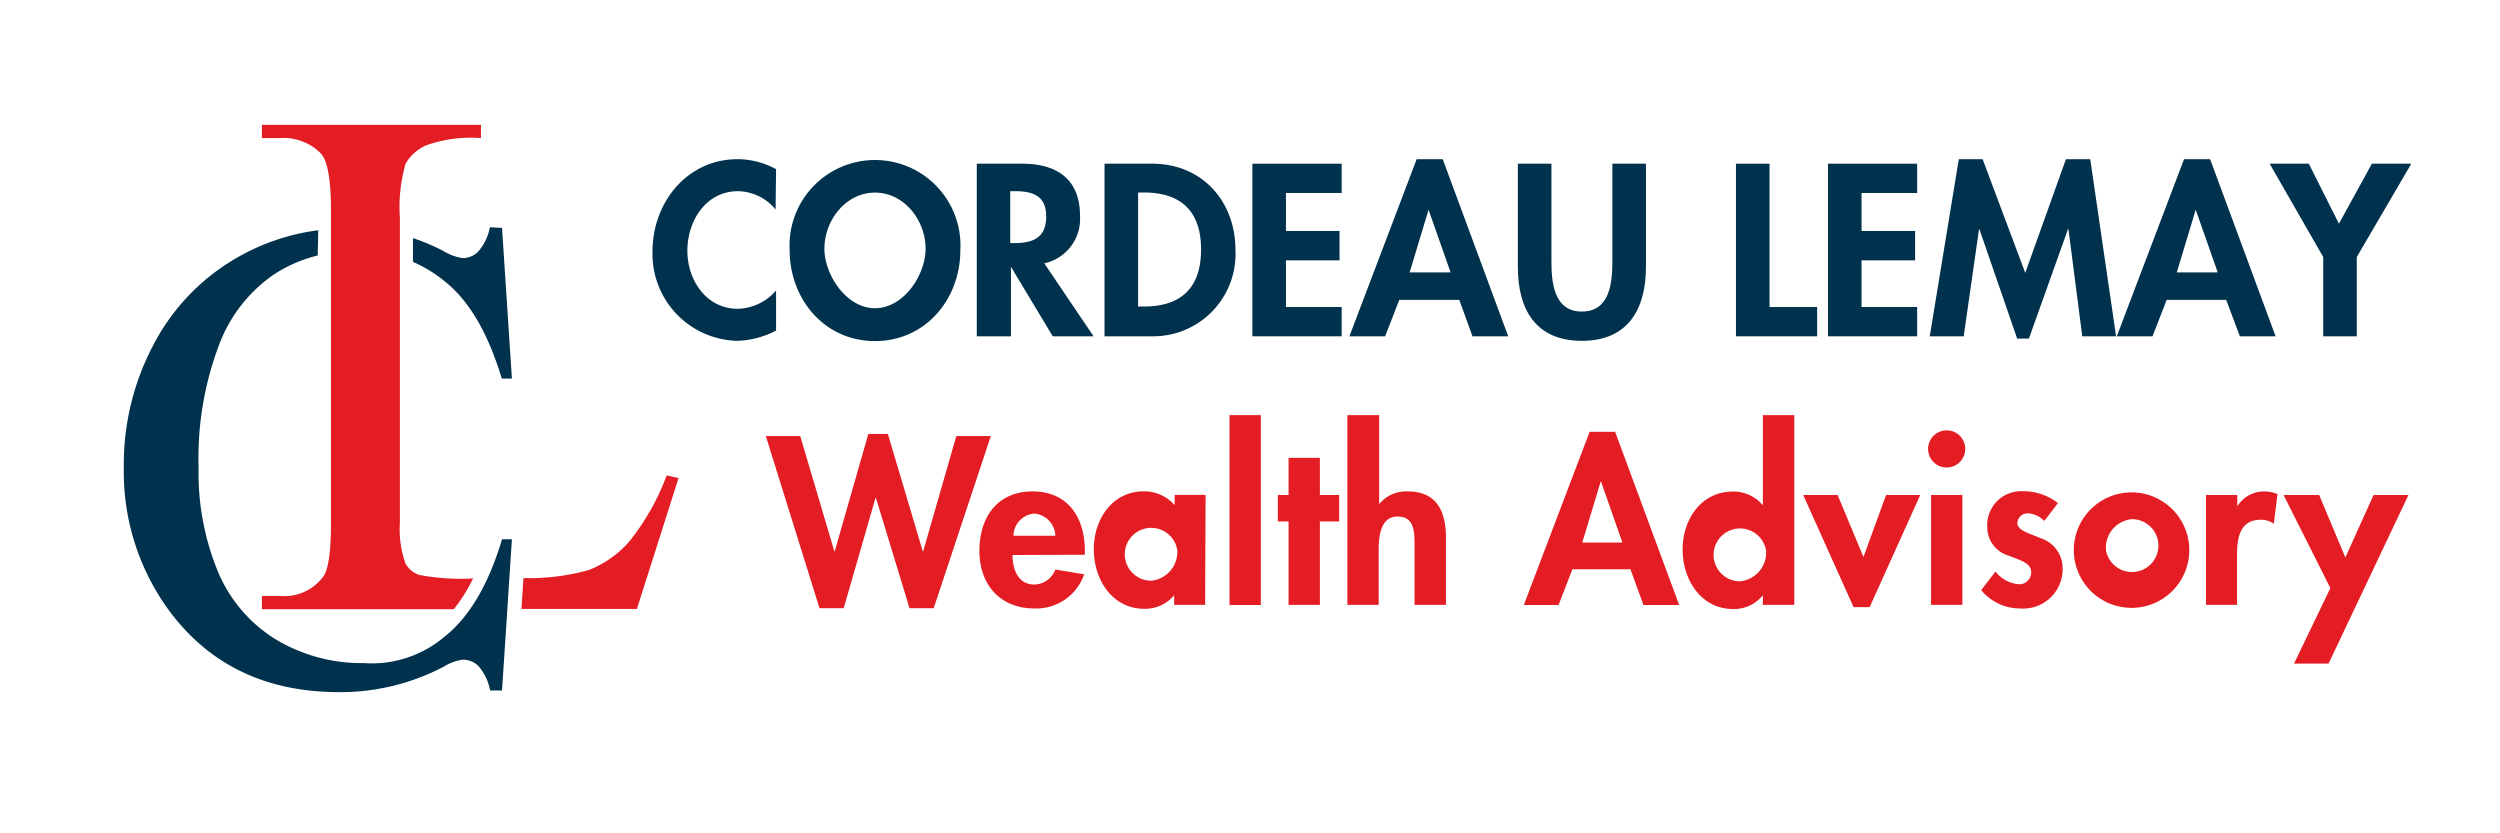
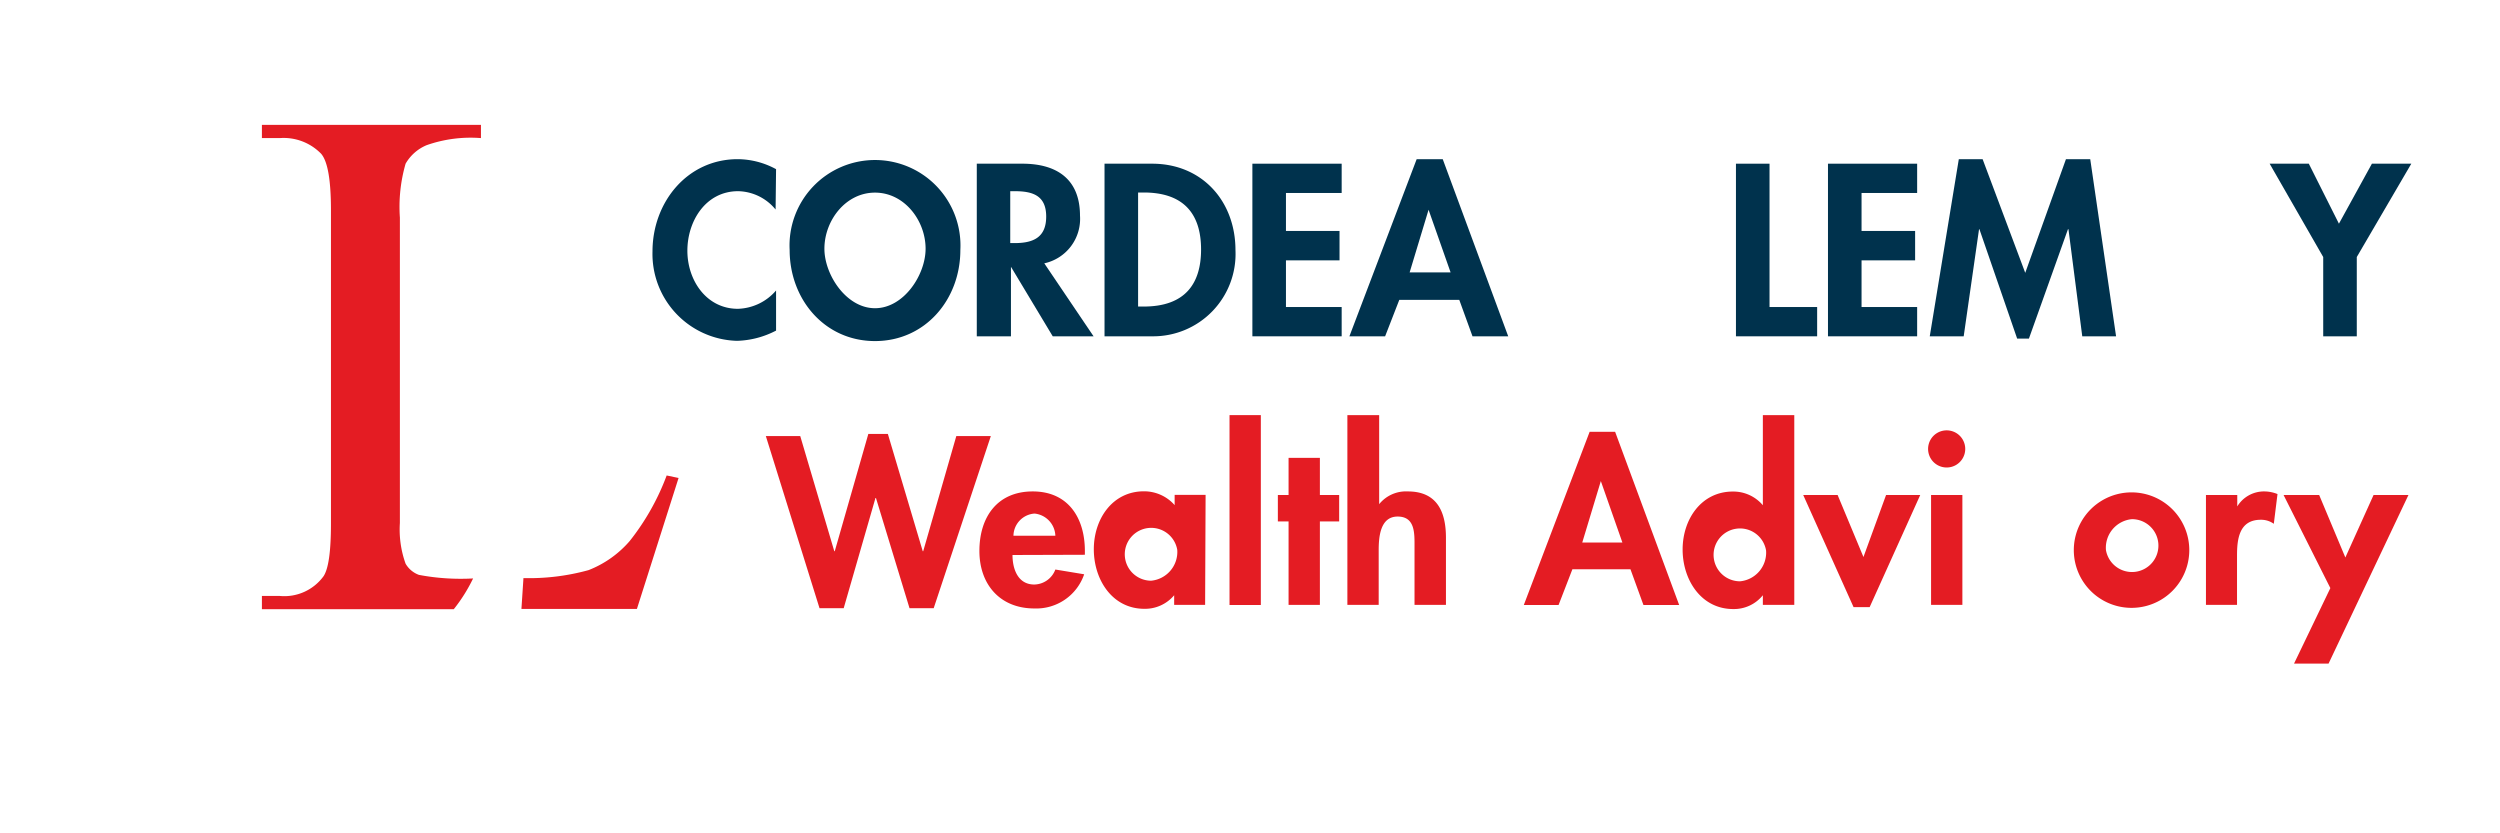
<svg xmlns="http://www.w3.org/2000/svg" id="b19dad23-762d-4278-a5f2-95a64ec44d04" data-name="Calque 1" width="210" height="70" viewBox="0 0 210 70">
  <title>logo-ia-cordeau-lemay-L</title>
  <path d="M38.1,51.17H22V50.06H23.5a4.08,4.08,0,0,0,3.68-1.66c.42-.64.62-2.11.62-4.41V17.67c0-2.54-.27-4.12-.83-4.76A4.39,4.39,0,0,0,23.5,11.6H22V10.49h18.4V11.6a11.16,11.16,0,0,0-4.55.59,3.66,3.66,0,0,0-1.78,1.56,13.08,13.08,0,0,0-.48,4.53V43.93a8.49,8.49,0,0,0,.48,3.42,2.14,2.14,0,0,0,1.12.94,18.93,18.93,0,0,0,4.55.3,13.68,13.68,0,0,1-1.62,2.58M56,39.94l1,.21-3.5,11h-9.7l.17-2.59a18.74,18.74,0,0,0,5.47-.67,8.77,8.77,0,0,0,3.46-2.45A20.19,20.19,0,0,0,56,39.94" fill="#e41c23" fill-rule="evenodd" />
-   <path d="M26.69,21.46A11.92,11.92,0,0,0,23.09,23a12.47,12.47,0,0,0-4.7,6,26.89,26.89,0,0,0-1.71,10.26A21.81,21.81,0,0,0,18.3,48a12.2,12.2,0,0,0,4.85,5.7,14,14,0,0,0,7.4,2,9.44,9.44,0,0,0,6.78-2.21c2.1-1.66,3.71-4.4,4.84-8.19H43L42.17,58h-1a4.29,4.29,0,0,0-1-2.07,1.86,1.86,0,0,0-1.29-.52,4.16,4.16,0,0,0-1.64.61,18.69,18.69,0,0,1-8.74,2.12q-9.24,0-14.31-6.87a19.72,19.72,0,0,1-3.79-12A21.44,21.44,0,0,1,12.87,29a18,18,0,0,1,6.86-7.25,18.34,18.34,0,0,1,7-2.41Zm15.48-2.32L43,31.8h-.85C41,28,39.43,25.27,37.33,23.61A11.44,11.44,0,0,0,34.69,22v-2a17.73,17.73,0,0,1,2.53,1.07,4.34,4.34,0,0,0,1.64.61,1.82,1.82,0,0,0,1.29-.53,4.25,4.25,0,0,0,1-2.06Z" fill="#00324d" />
  <path d="M65.15,17.6A4.17,4.17,0,0,0,62,16.06c-2.71,0-4.26,2.5-4.26,5s1.61,4.88,4.24,4.88a4.39,4.39,0,0,0,3.21-1.54v3.37a7.55,7.55,0,0,1-3.28.86,7.3,7.3,0,0,1-7.1-7.51c0-4.12,2.91-7.75,7.16-7.75a6.81,6.81,0,0,1,3.22.84Z" fill="#00324d" />
  <path d="M66.33,21a7.18,7.18,0,1,1,14.34,0c0,4.15-2.94,7.65-7.17,7.65s-7.17-3.5-7.17-7.65m2.92-.11c0,2.19,1.84,5,4.25,5s4.25-2.79,4.25-5c0-2.35-1.77-4.71-4.25-4.71s-4.25,2.36-4.25,4.71" fill="#00324d" />
  <path d="M91.86,28.25H88.43l-3.51-5.84h0v5.84H82.05V13.75h3.83c2.86,0,4.84,1.27,4.84,4.37a3.82,3.82,0,0,1-3,4Zm-7-7.83h.36c1.56,0,2.66-.46,2.66-2.23s-1.14-2.13-2.64-2.13h-.38Z" fill="#00324d" />
  <path d="M92.78,13.75h4c4.19,0,7,3.14,7,7.27a6.92,6.92,0,0,1-7,7.23h-4Zm2.82,12h.47c3.48,0,4.82-1.92,4.82-4.79,0-3.15-1.61-4.79-4.82-4.79H95.6Z" fill="#00324d" />
  <polygon points="108.02 16.21 108.02 19.4 112.52 19.4 112.52 21.87 108.02 21.87 108.02 25.79 112.7 25.79 112.7 28.25 105.2 28.25 105.2 13.75 112.7 13.75 112.7 16.21 108.02 16.21" fill="#00324d" />
  <path d="M117.54,25.19l-1.19,3.06h-3L119,13.37h2.19l5.5,14.88h-3l-1.11-3.06ZM120,17.62h0l-1.59,5.26h3.44Z" fill="#00324d" />
-   <path d="M127.5,13.75h2.82v8.12c0,1.78.16,4.3,2.56,4.3s2.56-2.52,2.56-4.3V13.75h2.82v8.67c0,3.54-1.5,6.21-5.38,6.21S127.5,26,127.5,22.42Z" fill="#00324d" />
  <polygon points="148.64 25.79 152.64 25.79 152.64 28.25 145.82 28.25 145.82 13.75 148.64 13.75 148.64 25.79" fill="#00324d" />
  <polygon points="156.37 16.21 156.37 19.4 160.87 19.4 160.87 21.87 156.37 21.87 156.37 25.79 161.04 25.79 161.04 28.25 153.55 28.25 153.55 13.75 161.04 13.75 161.04 16.21 156.37 16.21" fill="#00324d" />
  <polygon points="173.75 19.25 173.71 19.25 170.43 28.44 169.44 28.44 166.27 19.25 166.24 19.25 164.95 28.25 162.1 28.25 164.54 13.37 166.54 13.37 170.12 22.92 173.54 13.37 175.58 13.37 177.75 28.25 174.91 28.25 173.75 19.25" fill="#00324d" />
-   <path d="M182,25.19l-1.19,3.06h-3l5.65-14.88h2.19l5.5,14.88h-3L187,25.19Zm2.44-7.57h0l-1.59,5.26h3.44Z" fill="#00324d" />
  <polygon points="190.65 13.75 193.94 13.75 196.47 18.79 199.24 13.75 202.55 13.75 197.97 21.59 197.97 28.25 195.15 28.25 195.15 21.59 190.65 13.75" fill="#00324d" />
  <polygon points="70.08 46.3 70.12 46.3 72.94 36.45 74.58 36.45 77.51 46.3 77.55 46.3 80.33 36.63 83.23 36.63 78.43 51.09 76.4 51.09 73.58 41.83 73.54 41.83 70.87 51.09 68.84 51.09 64.33 36.63 67.22 36.63 70.08 46.3" fill="#e41c23" />
  <path d="M85.05,46.62c0,1.17.45,2.48,1.83,2.48a1.93,1.93,0,0,0,1.77-1.26l2.42.4a4.25,4.25,0,0,1-4.19,2.87c-2.86,0-4.61-2-4.61-4.83s1.49-5,4.48-5,4.38,2.24,4.38,5v.32ZM88.65,45a1.94,1.94,0,0,0-1.75-1.86A1.9,1.9,0,0,0,85.13,45Z" fill="#e41c23" />
  <path d="M101.23,50.81h-2.6V50h0a3.19,3.19,0,0,1-2.5,1.14c-2.71,0-4.25-2.46-4.25-5s1.56-4.87,4.21-4.87a3.42,3.42,0,0,1,2.58,1.16v-.86h2.6Zm-2.34-4.62a2.22,2.22,0,1,0-2.2,2.59,2.43,2.43,0,0,0,2.2-2.59" fill="#e41c23" />
  <rect x="103.28" y="34.87" width="2.63" height="15.95" fill="#e41c23" />
  <polygon points="110.87 50.81 108.24 50.81 108.24 43.8 107.34 43.8 107.34 41.58 108.24 41.58 108.24 38.46 110.87 38.46 110.87 41.58 112.49 41.58 112.49 43.8 110.87 43.8 110.87 50.81" fill="#e41c23" />
  <path d="M115.85,34.87v7.48h0a2.9,2.9,0,0,1,2.41-1.07c2.48,0,3.2,1.75,3.2,3.89v5.64h-2.64V45.92c0-1.11.06-2.53-1.42-2.53s-1.59,1.75-1.59,2.85v4.57h-2.63V34.87Z" fill="#e41c23" />
  <path d="M132.08,47.82l-1.16,3H128l5.53-14.55h2.14l5.38,14.55h-3l-1.09-3Zm2.39-7.41h0l-1.56,5.16h3.37Z" fill="#e41c23" />
  <path d="M148.08,50h0a3.11,3.11,0,0,1-2.49,1.16c-2.7,0-4.25-2.46-4.25-5s1.57-4.87,4.22-4.87a3.25,3.25,0,0,1,2.52,1.15h0V34.87h2.64V50.81h-2.64Zm.27-3.76a2.22,2.22,0,1,0-2.19,2.59,2.42,2.42,0,0,0,2.19-2.59" fill="#e41c23" />
  <polygon points="156.53 46.79 158.43 41.58 161.3 41.58 157.05 51 155.7 51 151.47 41.58 154.36 41.58 156.53 46.79" fill="#e41c23" />
  <path d="M165.08,37.71a1.56,1.56,0,1,1-3.12,0,1.56,1.56,0,1,1,3.12,0m-.24,13.1h-2.63V41.58h2.63Z" fill="#e41c23" />
-   <path d="M171.72,43.76a2.08,2.08,0,0,0-1.39-.64.86.86,0,0,0-.87.79c0,.68,1,.87,1.9,1.28a2.66,2.66,0,0,1,1.9,2.65,3.31,3.31,0,0,1-3.59,3.27,4.23,4.23,0,0,1-3.25-1.54l1.2-1.56a2.78,2.78,0,0,0,2,1.07,1,1,0,0,0,1-1c0-.81-.92-1-1.84-1.39a2.49,2.49,0,0,1-1.85-2.43,2.85,2.85,0,0,1,2.94-3,4.78,4.78,0,0,1,3,1Z" fill="#e41c23" />
  <path d="M183.9,46.21a4.85,4.85,0,1,1-9.7,0,4.85,4.85,0,1,1,9.7,0m-7,0a2.22,2.22,0,1,0,2.18-2.6,2.41,2.41,0,0,0-2.18,2.6" fill="#e41c23" />
  <path d="M187.93,42.54h0a2.63,2.63,0,0,1,2.29-1.26,3.07,3.07,0,0,1,1.09.22L191,44a1.83,1.83,0,0,0-1.09-.34c-1.82,0-2,1.62-2,3v4.15H185.3V41.58h2.63Z" fill="#e41c23" />
  <polygon points="191.82 41.58 194.81 41.58 197.01 46.83 199.38 41.58 202.31 41.58 195.6 55.74 192.7 55.74 195.75 49.4 191.82 41.58" fill="#e41c23" />
</svg>